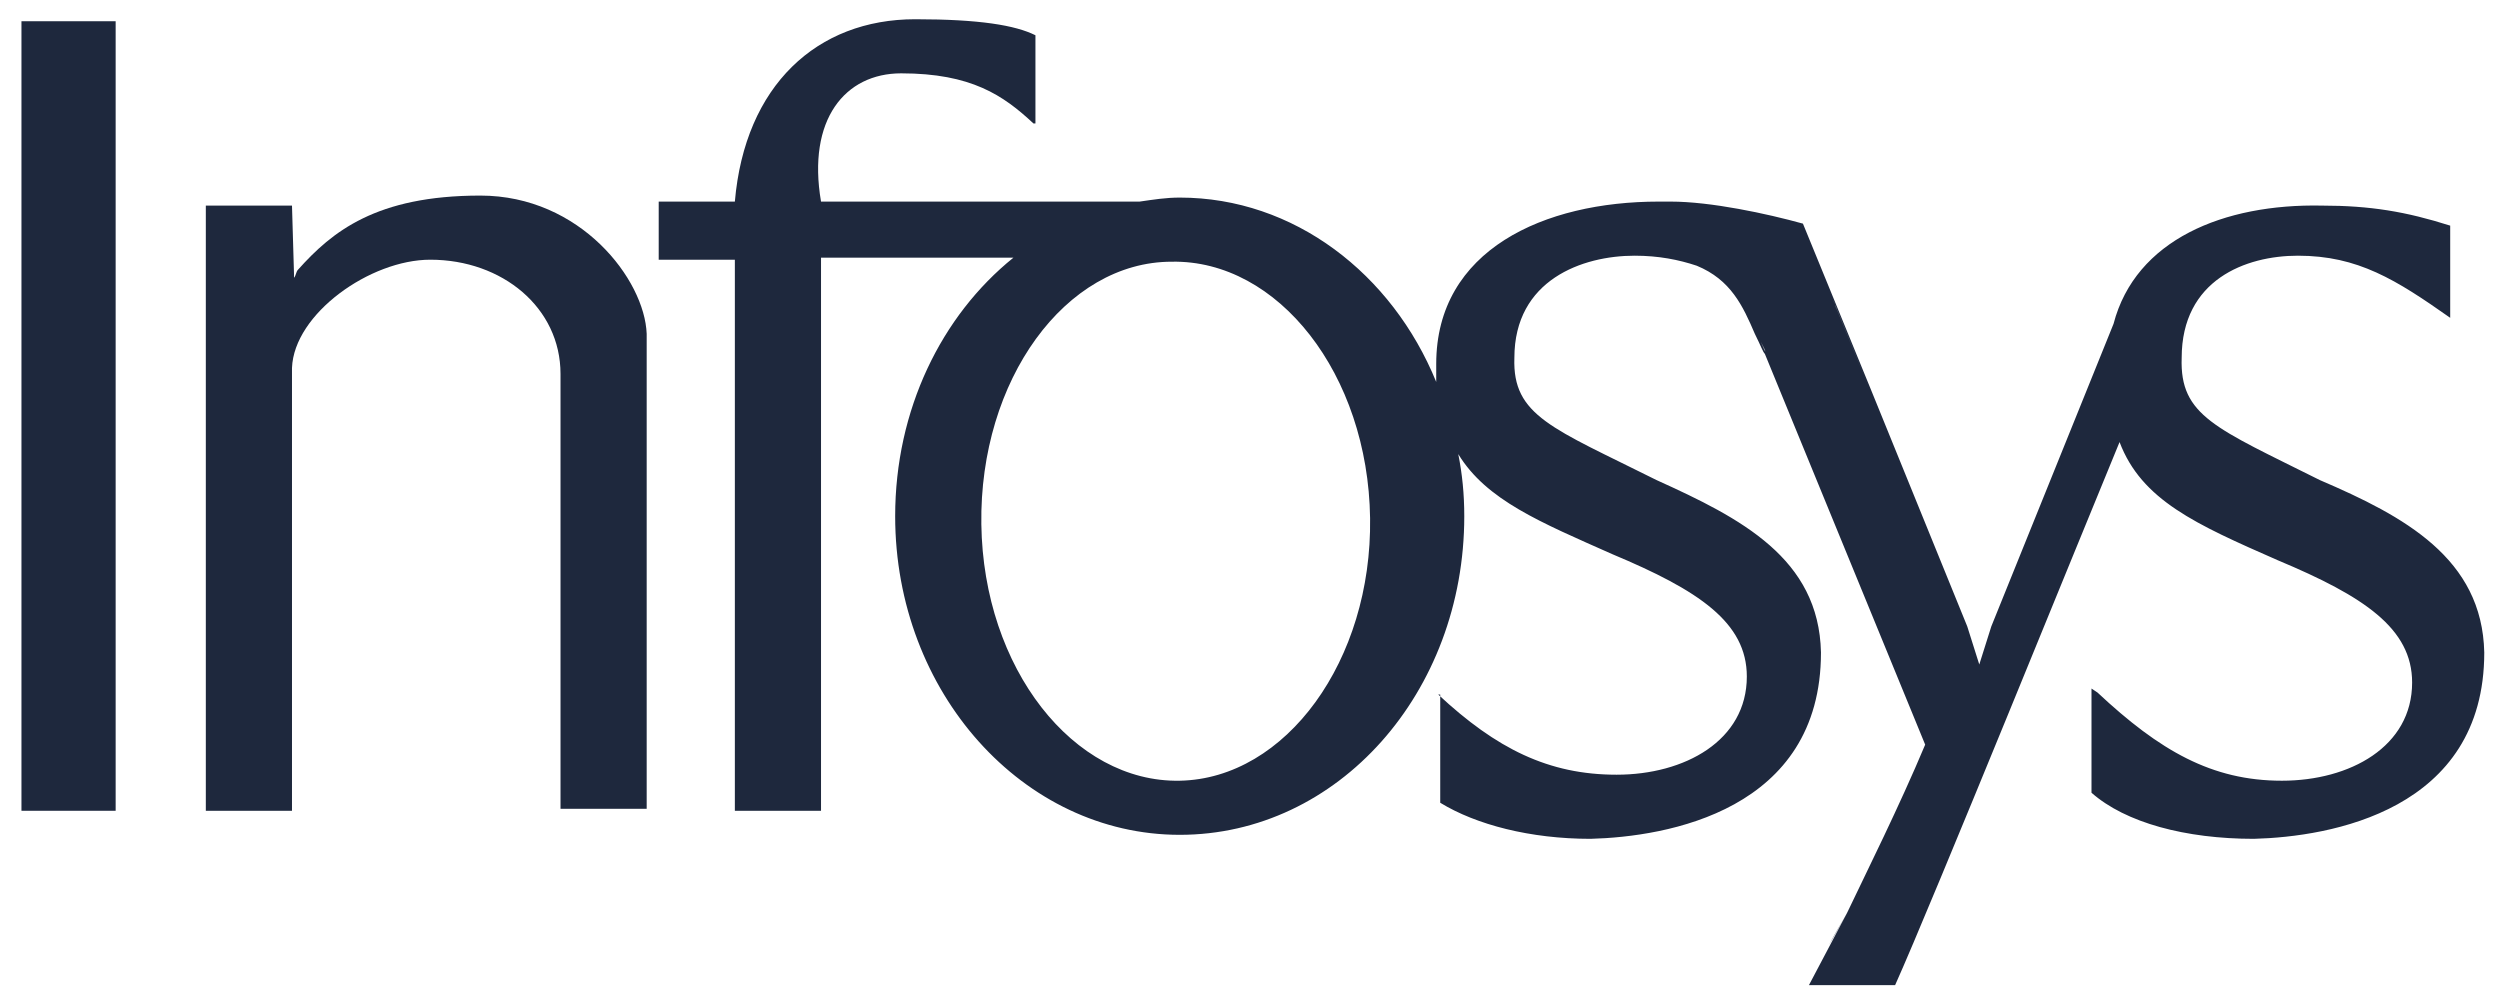
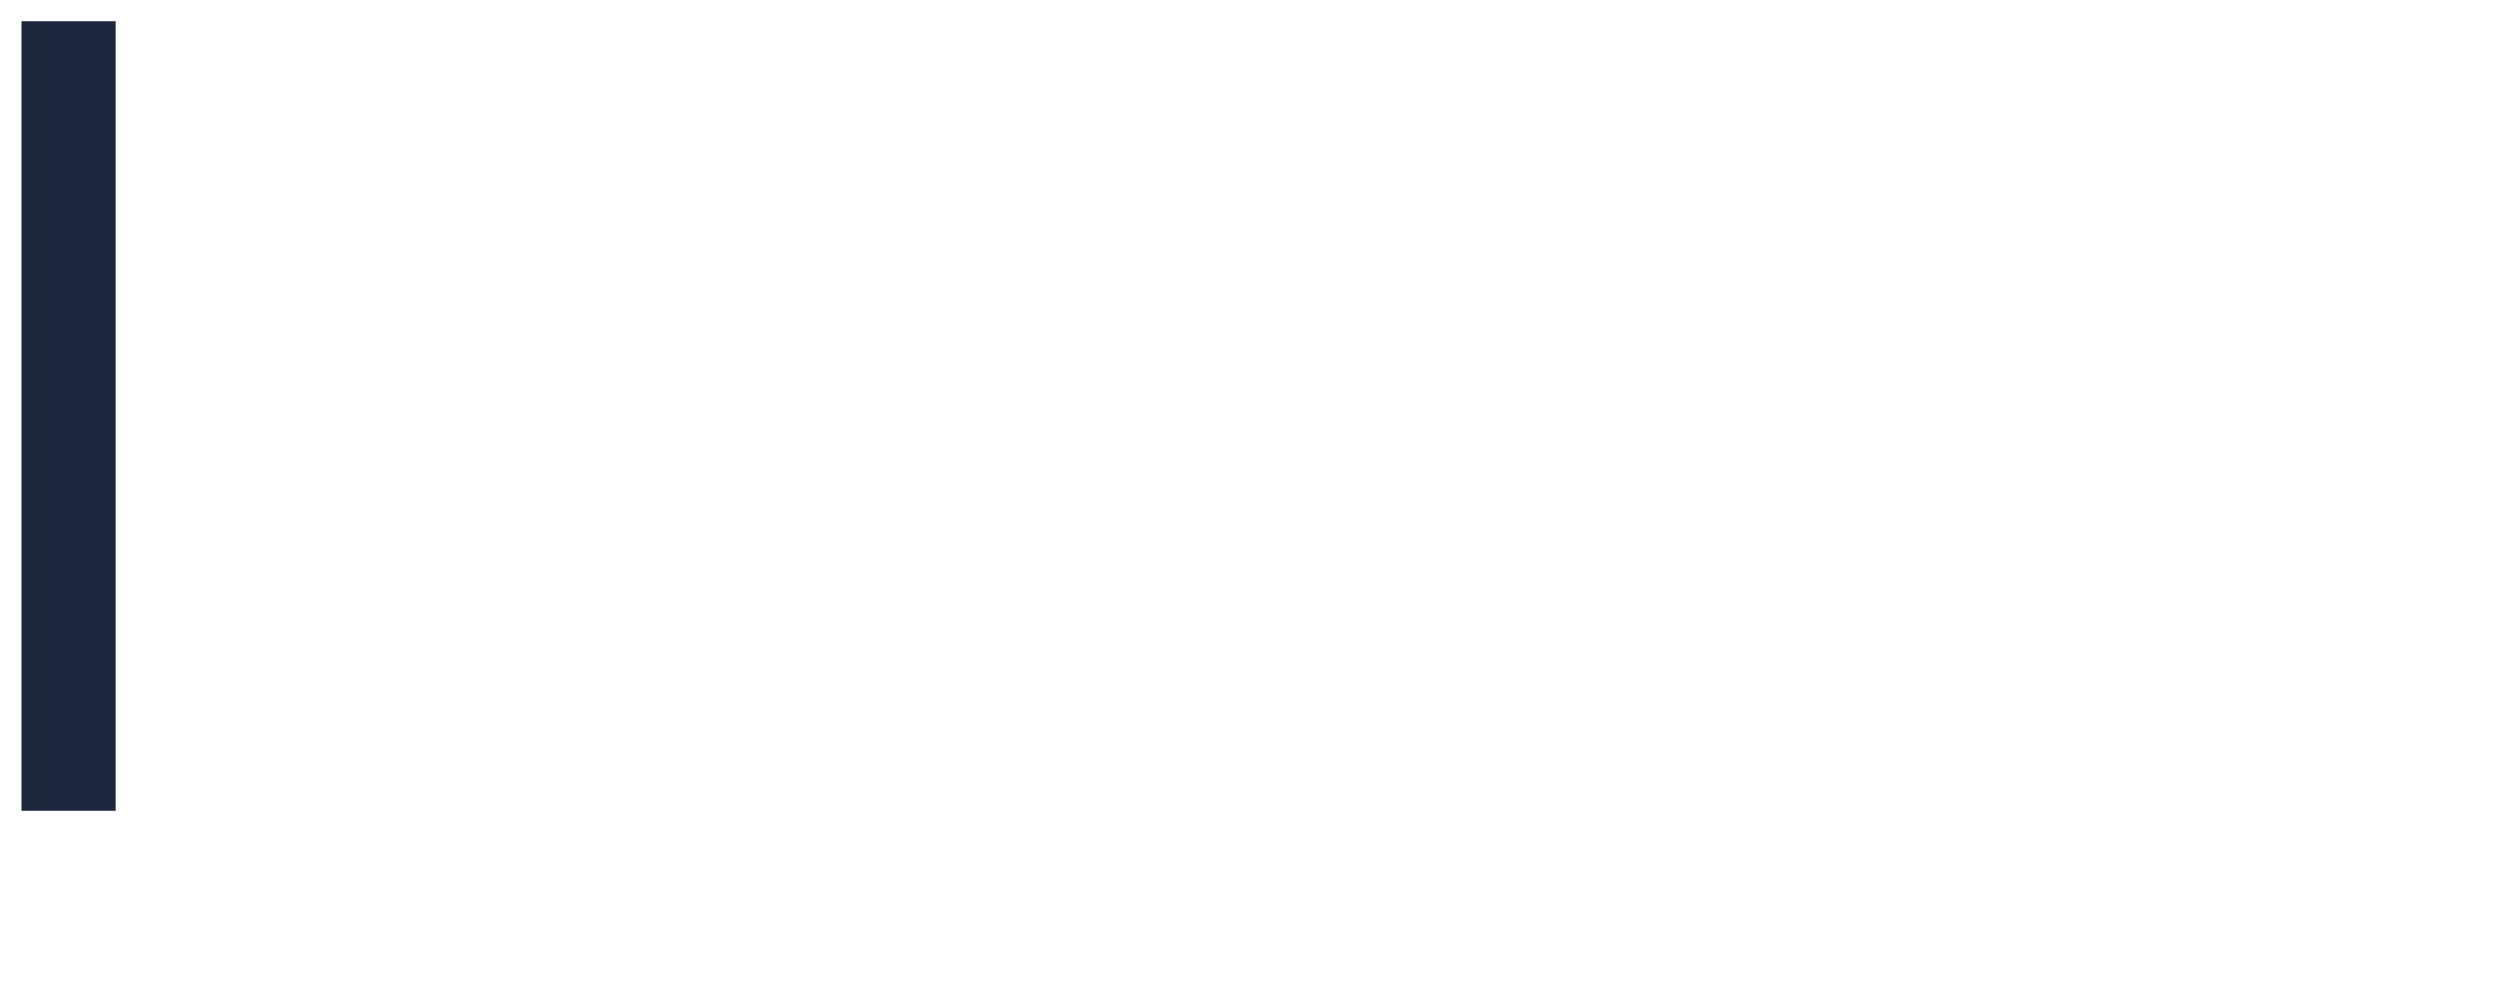
<svg xmlns="http://www.w3.org/2000/svg" xmlns:ns1="http://www.inkscape.org/namespaces/inkscape" xmlns:ns2="http://sodipodi.sourceforge.net/DTD/sodipodi-0.dtd" version="1.1" id="svg2" ns1:output_extension="org.inkscape.output.svg.inkscape" ns1:version="0.46" ns2:docname="infy.svg" ns2:version="0.32" x="0px" y="0px" viewBox="0 0 400 160" style="enable-background:new 0 0 400 160;" xml:space="preserve">
  <style type="text/css">
	.st0{fill-rule:evenodd;clip-rule:evenodd;fill:#1E283D;}
</style>
  <defs>
	
		
</defs>
  <g id="g11" transform="matrix(1.25,0,0,-1.25,-574.003,602.945)" ns1:groupmode="layer" ns1:label="sap-practice">
    <g id="g2552" transform="matrix(2.565,0,0,2.565,-1722.917,15.116)">
      <path id="path161" class="st0" d="M851.8,176.3L851.8,176.3l0,4.8h4.7v-34.6l0-0.1v-4.7h-4.7v4.7l0,0.1V176.3" />
-       <path id="path163" class="st0" d="M899.7,156c0.1-7.2,4.6-12.9,9.9-12.8c5.3,0.1,9.6,6,9.5,13.1c-0.1,7.2-4.6,12.9-9.9,12.8    C903.9,169.1,899.6,163.2,899.7,156z M938.8,164.7c0.1-0.3-0.2,0.4-0.2,0.4L938.8,164.7z M942,135c0.2,0.4,0.5,0.9,0.9,1.6    L942,135z M942.2,167.2c0.1-0.2,0.1-0.3,0.2-0.5l1.6-3.9L942.2,167.2z M922.5,147.5c2.9-2.7,5.5-4,8.9-4c3.4,0,6.5,1.7,6.5,4.9    c0,2.7-2.4,4.3-6.7,6.1c-3.6,1.6-6.3,2.7-7.7,5c0.2-1,0.3-2,0.3-3.1c0-8.8-6.3-15.9-14.2-15.9c-7.8,0-14.2,7.1-14.2,15.9    c0,5.3,2.3,10,5.9,12.9h-9.6v-22.8l0-0.1v-4.7h-4.3v4.5c0,0.1,0,0.2,0,0.2v22.8h-3.8v2.9h3.8c0.5,5.8,4.1,9.1,9,9.1    c3.2,0,5-0.3,6-0.8v-3.9c0-0.3,0-0.5,0-0.5c0,0-0.1,0-0.1,0c-1.5,1.4-3.1,2.5-6.6,2.5c-2.8,0-4.7-2.3-4-6.4h15.9    c0.7,0.1,1.3,0.2,2,0.2c5.7,0,10.6-3.8,12.8-9.2c0,0.3,0,0.6,0,0.9c0,5.7,5.4,8.1,11.1,8.1c0.2,0,0.4,0,0.6,0c2,0,4.8-0.6,6.6-1.1    l3.4-8.3l4.8-11.8l0.6-1.9l0.6,1.9l6.1,15.1c1.1,4.2,5.5,6,10.4,5.9c2.4,0,4.2-0.3,6.4-1v-4.6c-2.7,1.9-4.6,3.1-7.6,3.1    c-2.6,0-5.8-1.2-5.8-5.1c-0.1-2.9,1.7-3.5,6.9-6.1c4.2-1.8,8.1-3.9,8.2-8.6c0-7.9-7.7-9.2-11.5-9.3c-3.4,0-6.4,0.8-8.1,2.3v5.2    l0.3-0.2c3.1-2.9,5.7-4.4,9.2-4.4c3.4,0,6.5,1.7,6.5,4.9c0,2.7-2.4,4.3-6.7,6.1c-4.1,1.8-6.8,3-7.9,5.9    c-1.7-4.1-9.4-23.1-11.2-27.1H941l1.9,3.6c1,2.1,2.6,5.3,3.9,8.4l-8,19.5c-0.1,0.1-0.2,0.4-0.5,1c-0.6,1.4-1.2,2.7-2.9,3.4    c-0.9,0.3-1.9,0.5-3.1,0.5c-2.6,0-6-1.2-6-5.1c-0.1-2.9,1.9-3.5,7.1-6.1c4.2-1.9,8.1-3.9,8.2-8.6c0-7.9-7.7-9.2-11.5-9.3    c-3,0-5.7,0.7-7.5,1.8V147.5" />
-       <path id="path165" class="st0" d="M865.3,171.9l0.1-3.4l0-0.2l0,0c0.1,0.1,0.1,0.3,0.2,0.4c1.7,1.9,3.9,3.7,9.1,3.7    c5,0,8.2-4.2,8.3-6.9l0-18.9v-0.1v-4.7h-4.3v5.6l0,16.1c0,3.3-2.9,5.7-6.5,5.7c-3,0-6.8-2.7-6.9-5.4v-17.3l0-0.1v-4.7h-4.3v26.2    l0,4H865.3" />
    </g>
  </g>
</svg>